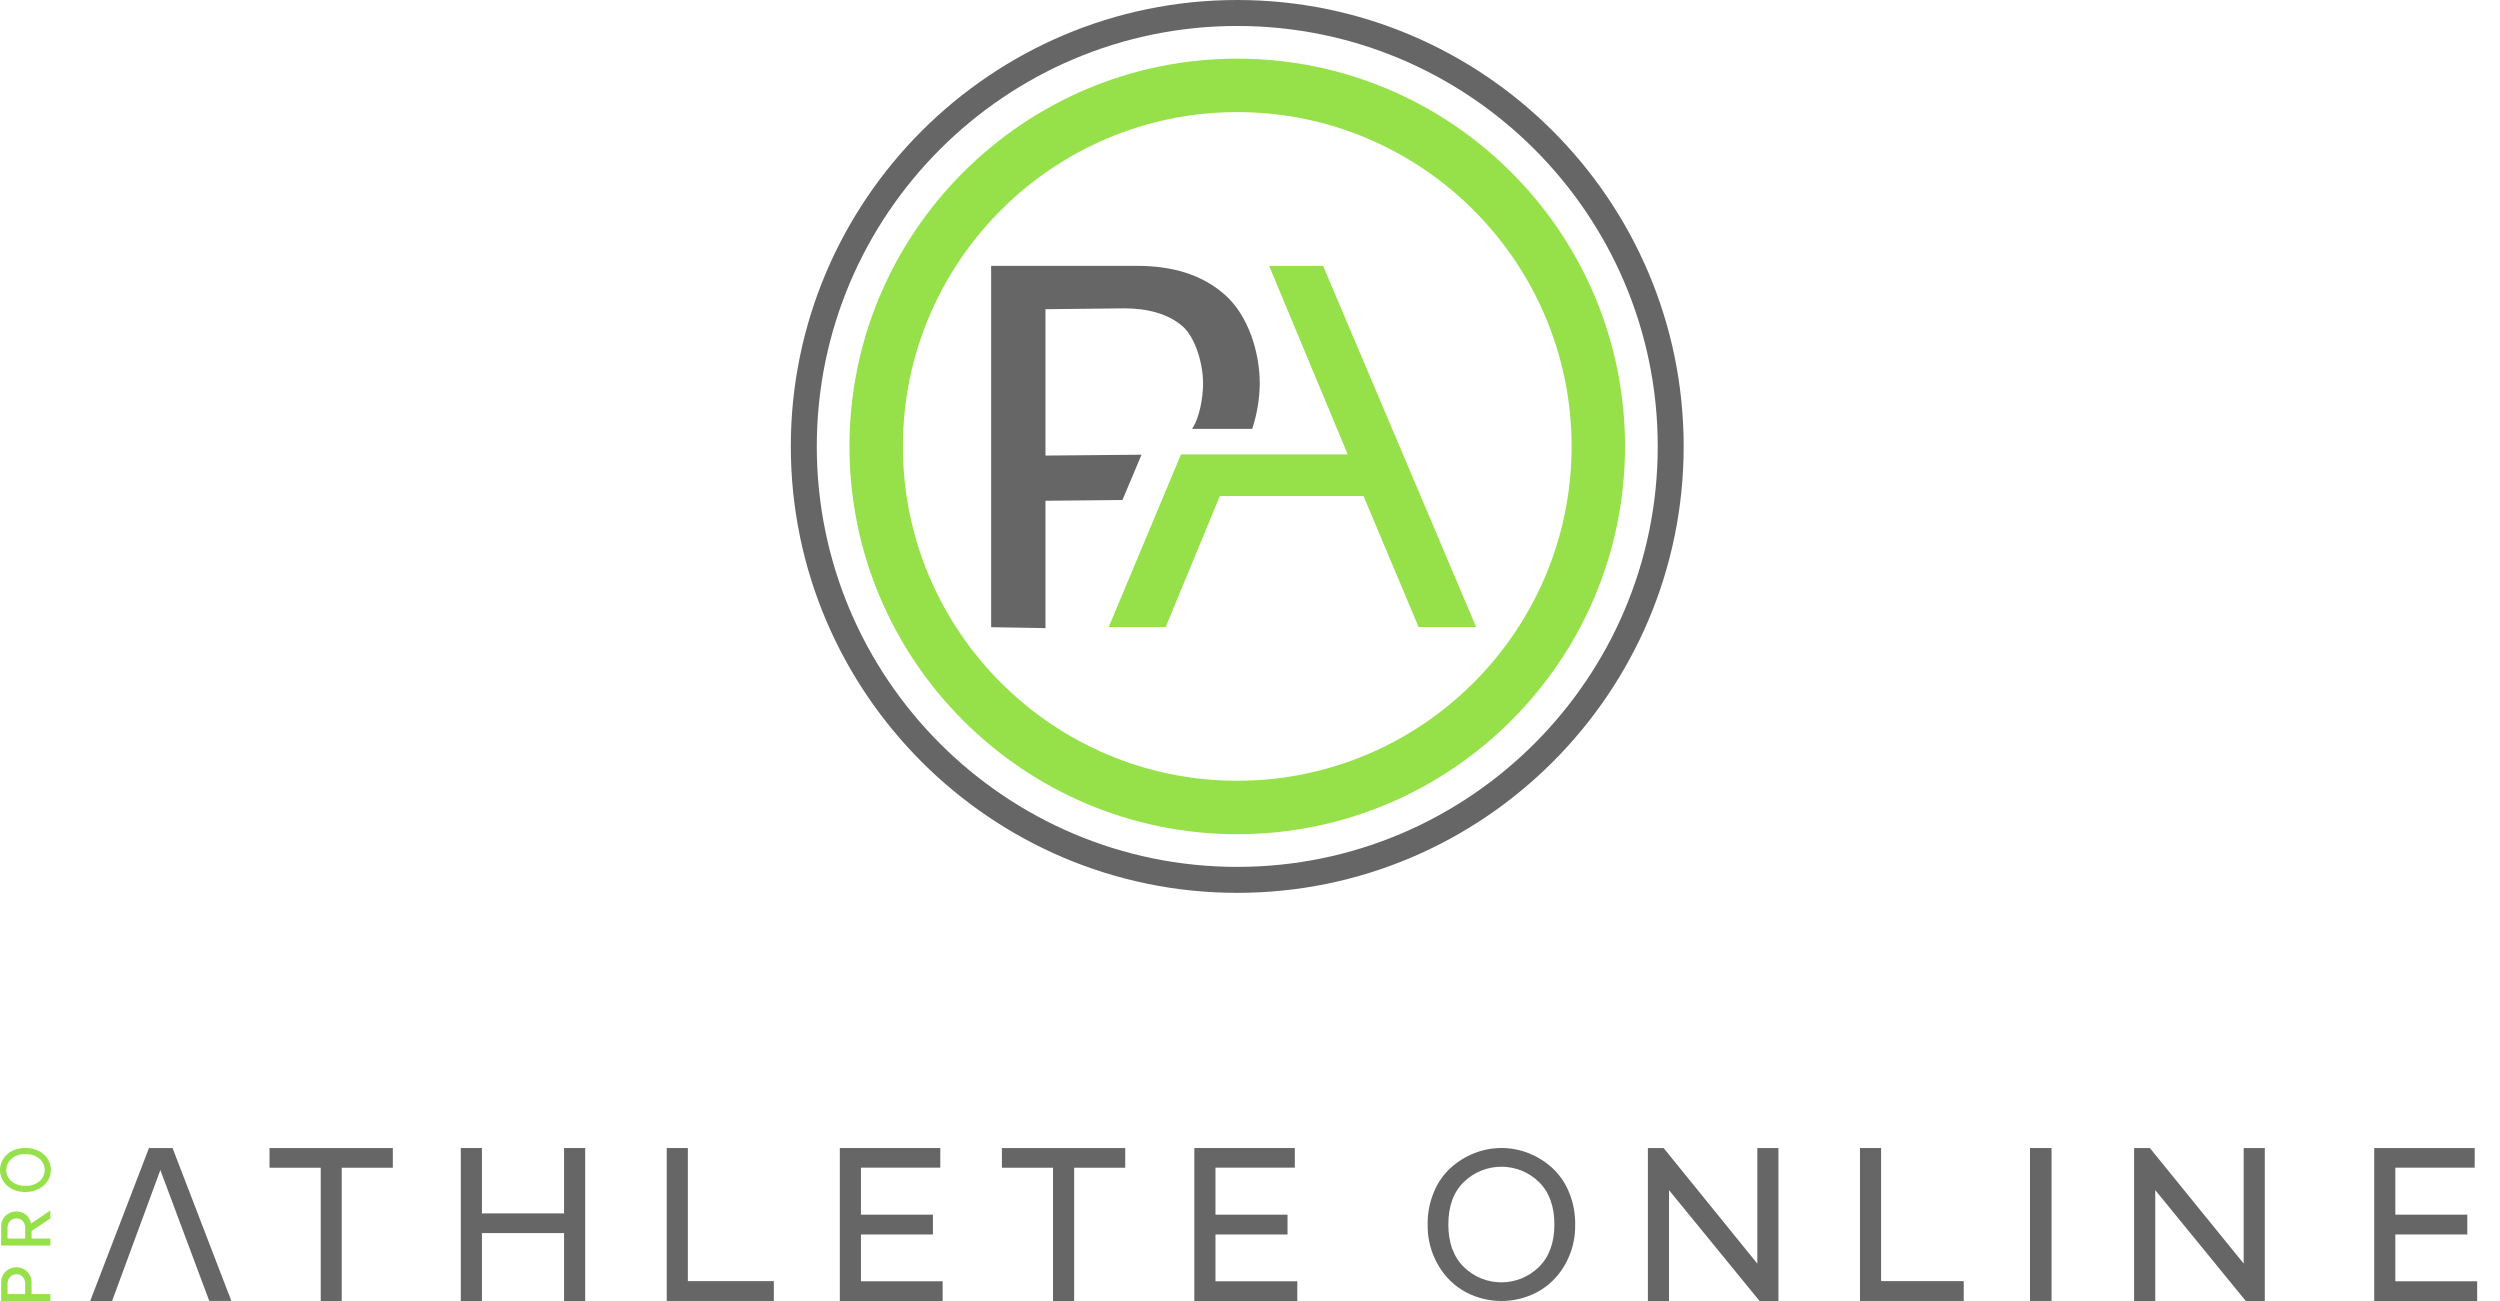
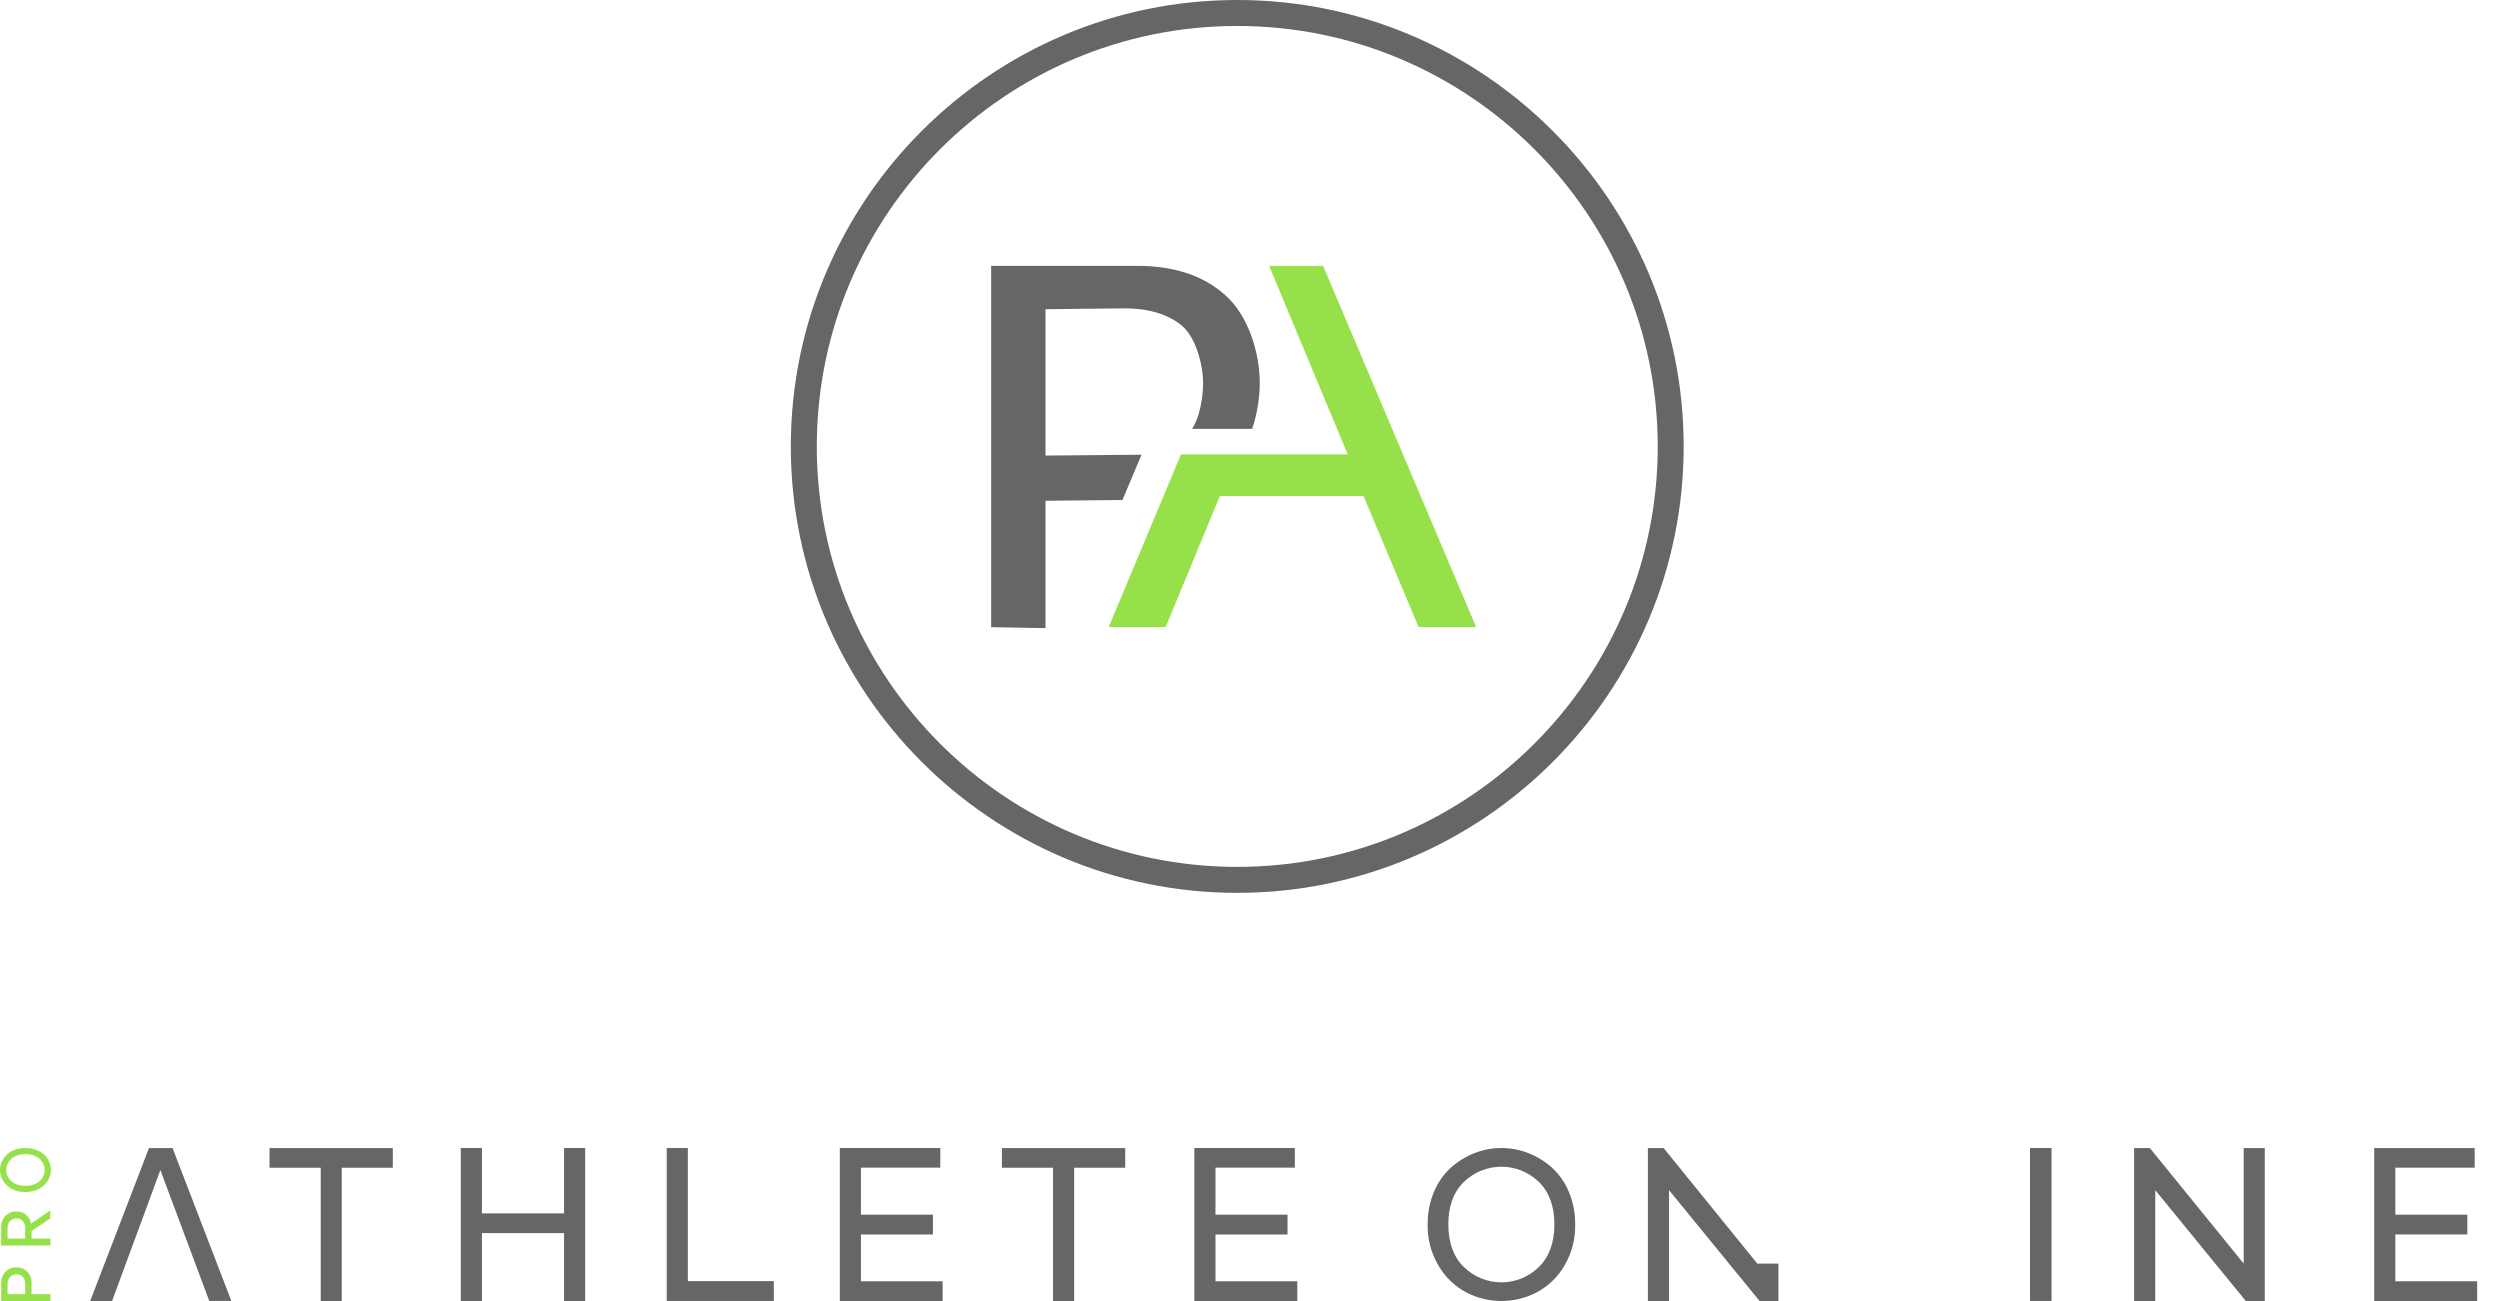
<svg xmlns="http://www.w3.org/2000/svg" width="98" height="51" viewBox="0 0 98 51" fill="none">
  <g clip-path="url(#clip0)">
    <path d="M48.038 11.576C47.141 10.77 45.98 10.421 44.554 10.421H38.853V24.586L40.983 24.622V19.63L44 19.6L44.748 17.825L40.983 17.858V12.121L44.079 12.087C45.006 12.087 45.78 12.311 46.323 12.76C46.865 13.21 47.16 14.271 47.16 15.023C47.16 15.572 47.029 16.372 46.727 16.811H49.086C49.276 16.236 49.377 15.636 49.383 15.03C49.383 13.823 48.938 12.381 48.038 11.576Z" fill="#666666" />
    <path d="M49.75 10.421L52.831 17.813H50.715H46.294L43.462 24.578H45.696L47.819 19.442H53.449L55.608 24.578H57.864L51.865 10.421H49.75Z" fill="#96E149" />
-     <path d="M48.5 32.701C40.118 32.701 33.299 25.882 33.299 17.5C33.299 9.118 40.118 2.299 48.5 2.299C56.882 2.299 63.701 9.118 63.701 17.5C63.701 25.882 56.882 32.701 48.5 32.701ZM48.5 4.394C41.273 4.394 35.394 10.273 35.394 17.5C35.394 24.727 41.273 30.606 48.5 30.606C55.727 30.606 61.606 24.727 61.606 17.5C61.606 10.273 55.727 4.394 48.5 4.394Z" fill="#96E149" />
    <path d="M48.5 35C38.853 35 31 27.147 31 17.5C31 7.853 38.853 0 48.5 0C58.147 0 66 7.853 66 17.5C66 27.147 58.147 35 48.5 35ZM48.5 1.018C39.411 1.018 32.018 8.41 32.018 17.501C32.018 26.592 39.411 33.982 48.5 33.982C57.589 33.982 64.983 26.589 64.983 17.5C64.983 8.411 57.589 1.018 48.5 1.018Z" fill="#666666" />
    <path d="M4.394 50.998H3.536L5.84 45.003H6.764L9.069 50.996H8.203L6.286 45.866L4.394 50.998Z" fill="#666666" />
    <path d="M15.4 45.775H13.396V50.999H12.573V45.775H10.565V45.003H15.399V45.772L15.4 45.775Z" fill="#666666" />
    <path d="M22.939 50.999H22.111V48.337H18.892V50.999H18.063V45.003H18.892V47.565H22.111V45.003H22.939V50.996V50.999Z" fill="#666666" />
    <path d="M30.334 50.998H26.136V45.003H26.964V50.22H30.334V50.997V50.998Z" fill="#666666" />
    <path d="M36.951 51H32.921V45.003H36.86V45.772H33.749V47.615H36.571V48.392H33.749V50.226H36.951V50.995V51Z" fill="#666666" />
    <path d="M50.854 51H46.818V45.003H50.757V45.772H47.647V47.615H50.471V48.392H47.647V50.226H50.854V50.995V51Z" fill="#666666" />
    <path d="M97.105 51H93.069V45.003H97.008V45.772H93.897V47.615H96.719V48.392H93.897V50.226H97.105V50.995V51Z" fill="#666666" />
    <path d="M44.11 45.775H42.107V50.999H41.279V45.775H39.275V45.003H44.109V45.772L44.11 45.775Z" fill="#666666" />
    <path d="M55.964 47.998C55.958 47.56 56.042 47.125 56.212 46.721C56.36 46.362 56.584 46.039 56.87 45.776C57.14 45.532 57.452 45.339 57.791 45.205C58.474 44.934 59.236 44.934 59.92 45.205C60.259 45.339 60.571 45.532 60.842 45.776C61.127 46.039 61.351 46.362 61.499 46.721C61.669 47.125 61.753 47.56 61.747 47.998C61.76 48.568 61.612 49.13 61.322 49.62C61.065 50.059 60.693 50.418 60.245 50.658C59.817 50.882 59.341 50.999 58.857 50.999C58.374 50.999 57.898 50.882 57.469 50.658C57.022 50.418 56.65 50.059 56.394 49.62C56.101 49.13 55.952 48.568 55.964 47.998ZM57.384 46.331C56.978 46.728 56.775 47.284 56.775 47.998C56.775 48.712 56.978 49.269 57.384 49.668C57.776 50.053 58.304 50.268 58.853 50.268C59.403 50.268 59.931 50.053 60.323 49.668C60.729 49.268 60.932 48.711 60.932 47.998C60.932 47.285 60.729 46.729 60.323 46.331C59.929 45.949 59.402 45.735 58.853 45.736C58.304 45.736 57.778 45.95 57.384 46.332V46.331Z" fill="#666666" />
-     <path d="M69.72 50.999H68.975L65.425 46.653V50.999H64.597V45.003H65.213L68.887 49.534V45.003H69.715V50.996L69.72 50.999Z" fill="#666666" />
+     <path d="M69.72 50.999H68.975L65.425 46.653V50.999H64.597V45.003H65.213L68.887 49.534H69.715V50.996L69.72 50.999Z" fill="#666666" />
    <path d="M88.78 50.999H88.035L84.486 46.653V50.999H83.657V45.003H84.274L87.952 49.531V45.003H88.78V50.996V50.999Z" fill="#666666" />
-     <path d="M76.978 50.998H72.911V45.003H73.739V50.22H76.978V50.997V50.998Z" fill="#666666" />
    <path d="M80.421 50.998H79.576V45.003H80.421V50.996V50.998Z" fill="#666666" />
    <path d="M1.238 50.285V50.727H1.976V50.999H0.046V50.285C0.043 50.205 0.056 50.125 0.084 50.051C0.113 49.977 0.157 49.909 0.213 49.852C0.269 49.795 0.336 49.75 0.41 49.721C0.484 49.691 0.564 49.677 0.643 49.679C0.722 49.677 0.8 49.69 0.874 49.719C0.947 49.749 1.013 49.792 1.069 49.848C1.125 49.906 1.169 49.974 1.199 50.049C1.228 50.124 1.241 50.204 1.238 50.285ZM0.988 50.727V50.335C0.994 50.234 0.96 50.135 0.896 50.058C0.864 50.023 0.826 49.995 0.783 49.977C0.74 49.959 0.693 49.95 0.646 49.952C0.599 49.95 0.552 49.959 0.508 49.977C0.464 49.995 0.424 50.023 0.392 50.058C0.326 50.135 0.292 50.234 0.297 50.335V50.727H0.989H0.988Z" fill="#96E149" />
    <path d="M1.976 47.759L1.238 48.257V48.551H1.976V48.824H0.046V48.091C0.043 48.01 0.056 47.93 0.086 47.855C0.116 47.78 0.161 47.712 0.219 47.655C0.275 47.601 0.342 47.559 0.415 47.53C0.488 47.502 0.566 47.488 0.644 47.49C0.781 47.486 0.915 47.532 1.021 47.62C1.126 47.707 1.196 47.831 1.216 47.966L1.974 47.448V47.767L1.976 47.759ZM0.987 48.551V48.135C0.992 48.038 0.958 47.942 0.895 47.867C0.863 47.832 0.825 47.805 0.782 47.786C0.739 47.768 0.692 47.759 0.645 47.761C0.598 47.759 0.551 47.768 0.507 47.786C0.463 47.805 0.423 47.832 0.391 47.867C0.326 47.941 0.292 48.037 0.296 48.135V48.551H0.988H0.987Z" fill="#96E149" />
    <path d="M0.998 46.727C0.853 46.729 0.708 46.704 0.572 46.654C0.46 46.614 0.358 46.551 0.272 46.47C0.185 46.389 0.116 46.292 0.068 46.183C0.023 46.083 0 45.974 0 45.864C0 45.754 0.023 45.645 0.068 45.544C0.116 45.436 0.185 45.338 0.272 45.257C0.358 45.176 0.46 45.114 0.572 45.074C0.708 45.023 0.853 44.998 0.998 45C1.185 44.996 1.371 45.04 1.536 45.127C1.679 45.2 1.798 45.31 1.881 45.446C1.955 45.572 1.995 45.714 1.995 45.86C1.995 46.005 1.955 46.148 1.881 46.273C1.798 46.41 1.679 46.52 1.536 46.593C1.371 46.683 1.186 46.729 0.998 46.727ZM0.444 46.301C0.599 46.43 0.797 46.495 0.998 46.482C1.199 46.494 1.397 46.43 1.552 46.301C1.615 46.247 1.665 46.179 1.699 46.104C1.734 46.029 1.752 45.947 1.752 45.864C1.752 45.781 1.734 45.699 1.699 45.623C1.665 45.548 1.615 45.481 1.552 45.426C1.397 45.298 1.199 45.233 0.998 45.245C0.797 45.233 0.599 45.297 0.444 45.426C0.382 45.481 0.332 45.548 0.298 45.624C0.264 45.7 0.246 45.782 0.246 45.865C0.246 45.948 0.264 46.03 0.298 46.106C0.333 46.181 0.383 46.249 0.445 46.303L0.444 46.301Z" fill="#96E149" />
  </g>
  <defs>
    <clipPath id="clip0">
      <rect width="97.105" height="51" fill="white" />
    </clipPath>
  </defs>
</svg>